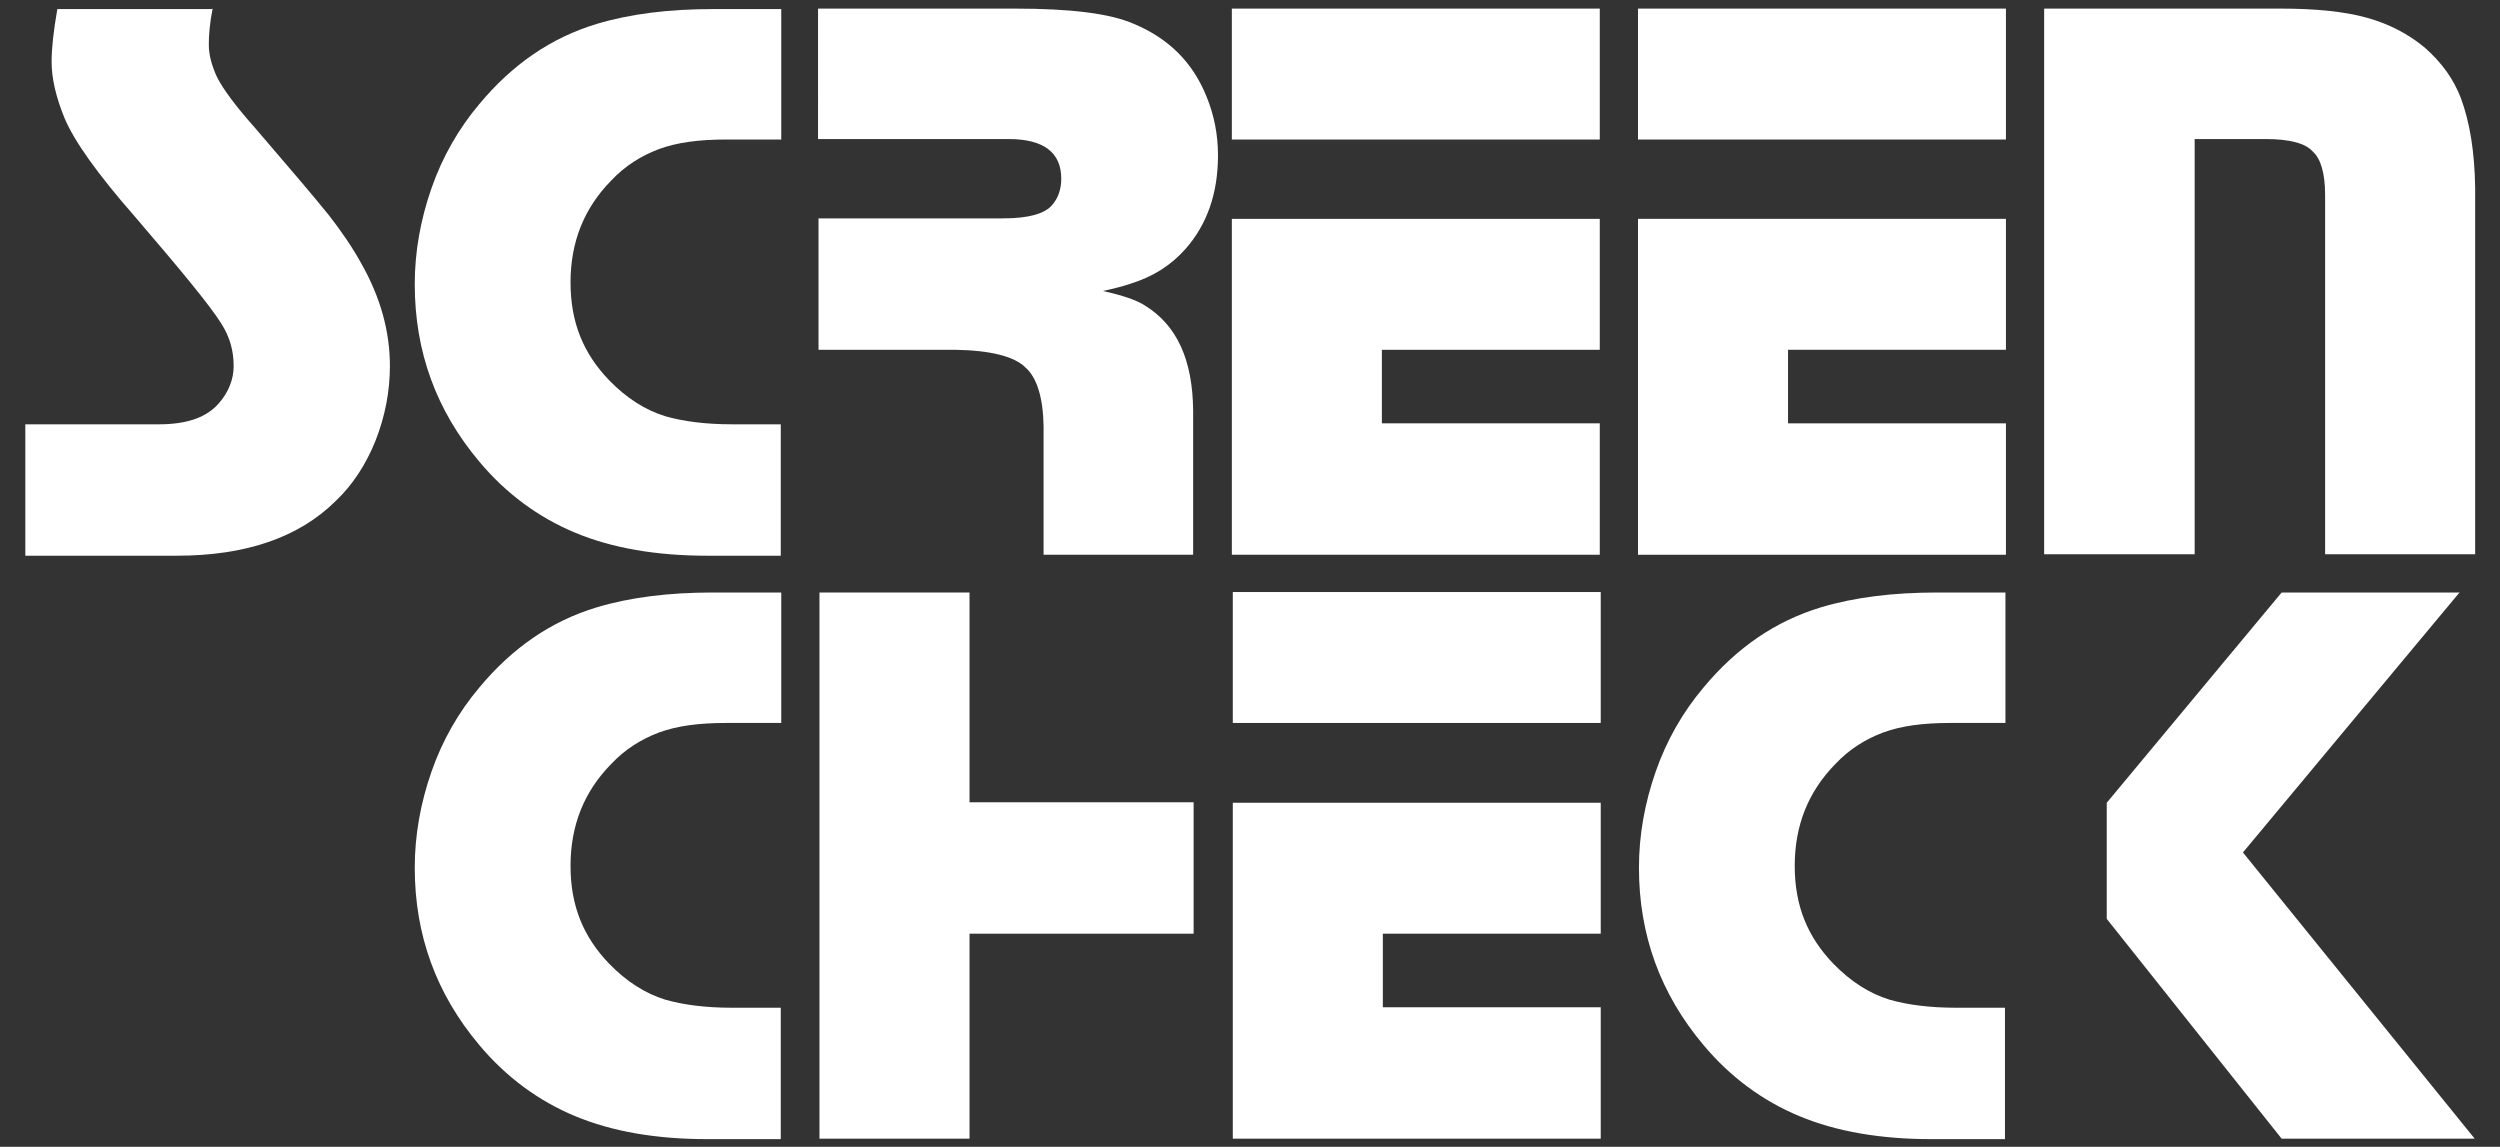
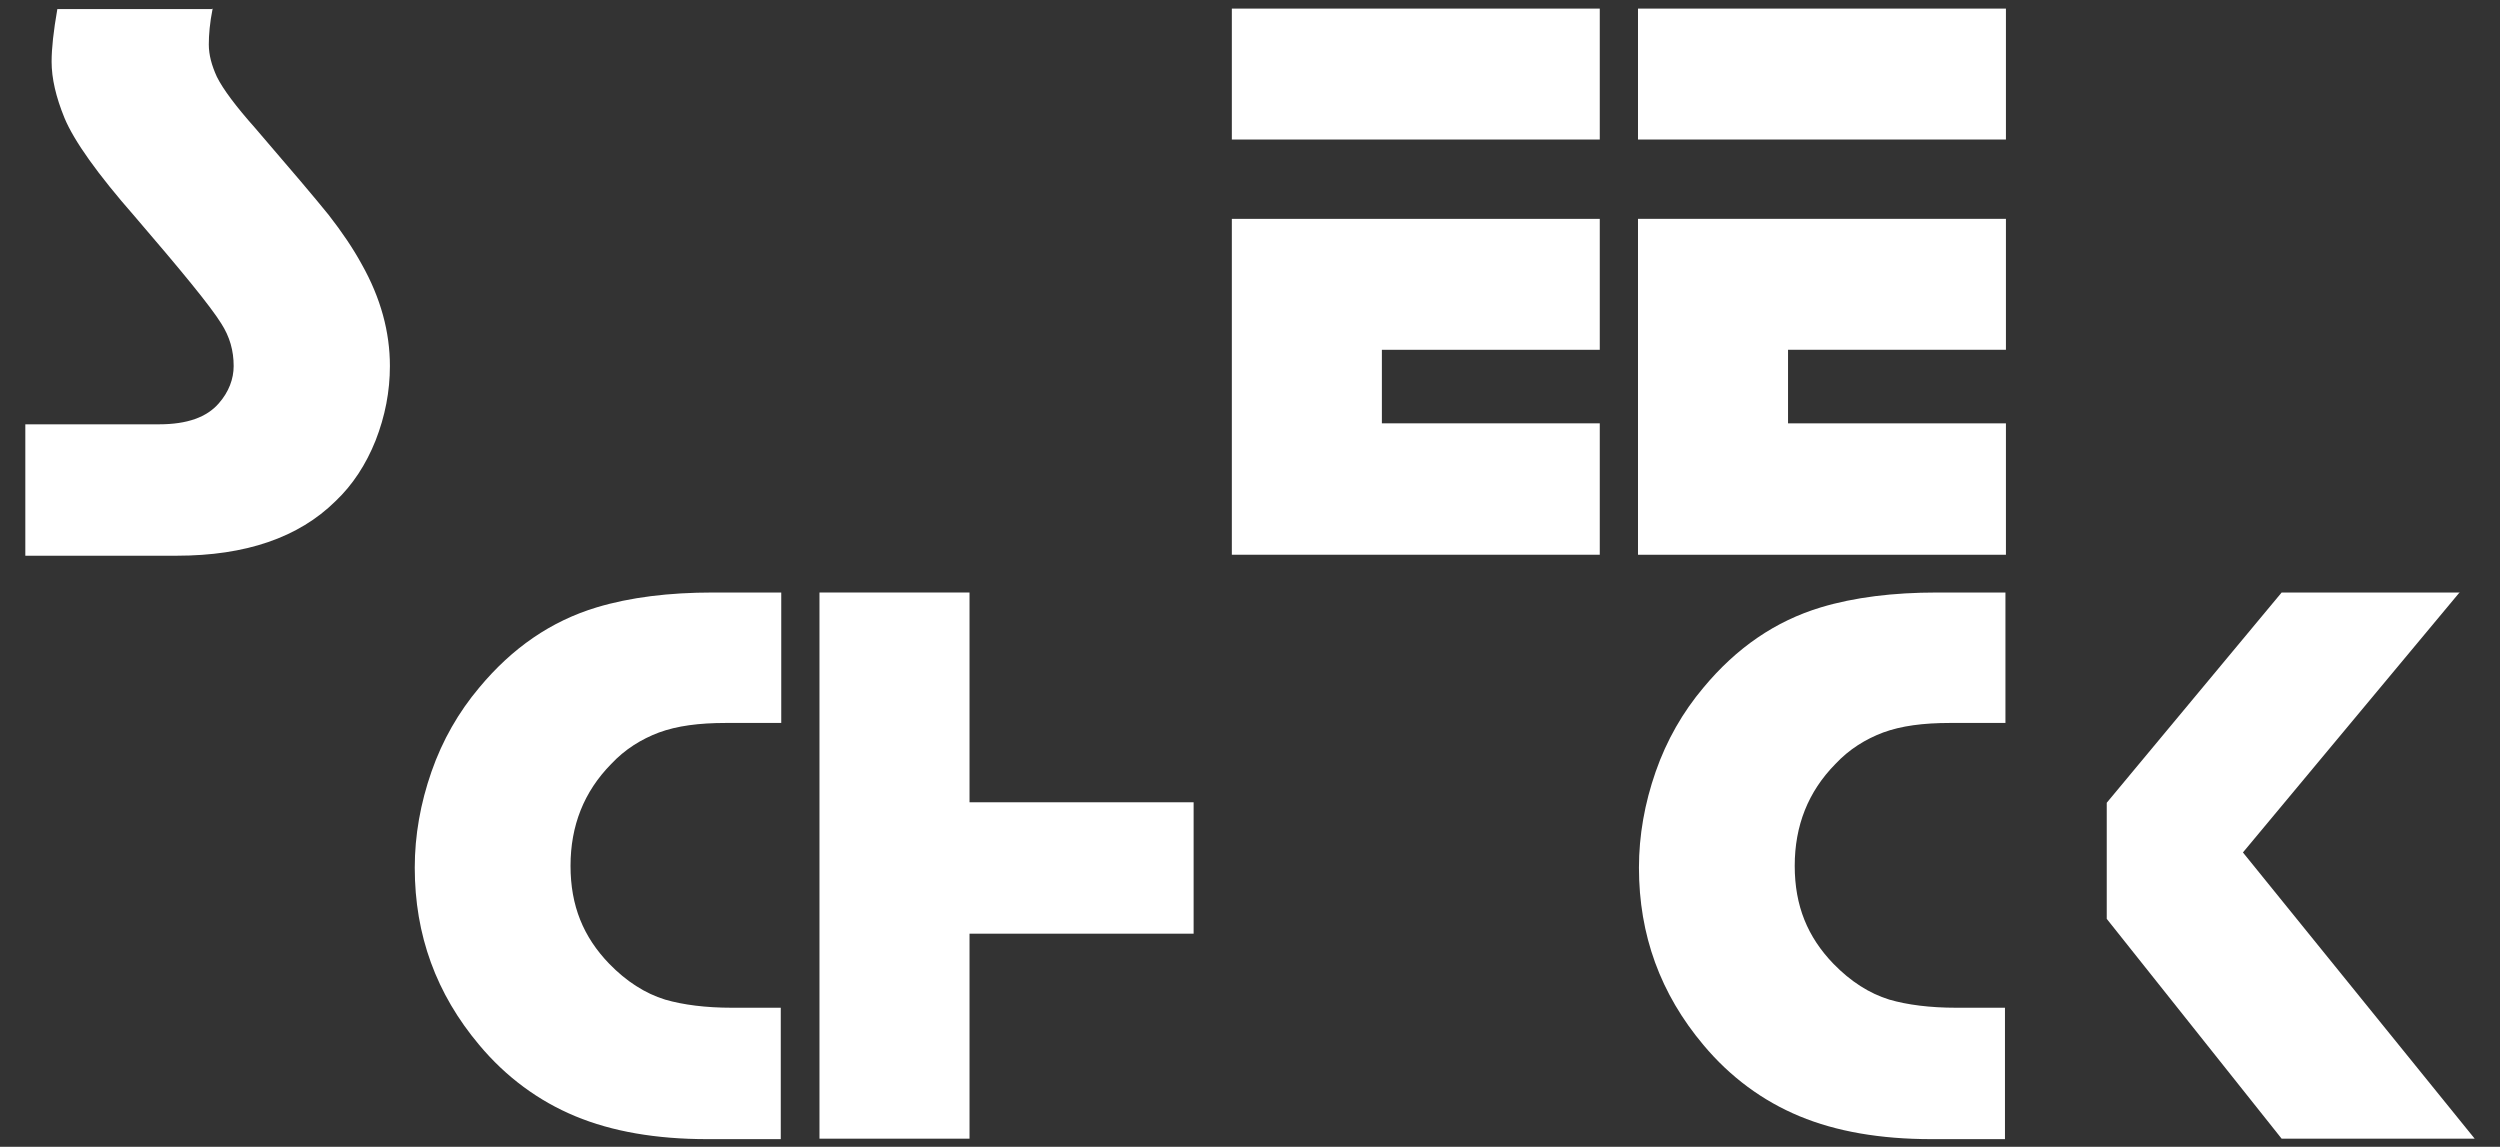
<svg xmlns="http://www.w3.org/2000/svg" id="Layer_1" viewBox="0 0 52.32 24">
  <rect x="0" y="0" width="52.32" height="24" fill="#333333" stroke="none" />
  <defs>
    <style>      .st0 {        fill: #fff;      }    </style>
  </defs>
  <path class="st0" d="M4.45.18c-.06.3-.08.55-.08.75,0,.22.06.44.17.68.13.26.4.62.8,1.07.74.86,1.25,1.46,1.54,1.82.28.36.51.7.69,1.03.4.71.59,1.42.59,2.13,0,.53-.1,1.05-.3,1.56-.2.5-.48.93-.84,1.27-.77.76-1.88,1.14-3.32,1.14H.53v-2.75h2.8c.59,0,1-.15,1.25-.44.21-.24.31-.51.31-.78,0-.32-.08-.61-.26-.89-.23-.37-.84-1.11-1.81-2.24-.78-.89-1.27-1.58-1.47-2.06-.18-.44-.27-.83-.27-1.18,0-.28.04-.64.12-1.1h3.23Z" />
-   <path class="st0" d="M16.35.18v2.74h-1.16c-.56,0-1.02.06-1.4.2-.37.14-.71.35-1,.66-.57.58-.85,1.29-.85,2.13s.27,1.49.81,2.05c.36.37.75.62,1.17.75.38.11.85.17,1.4.17h1.02v2.75h-1.54c-1.07,0-1.99-.16-2.76-.48s-1.45-.82-2.01-1.49c-.9-1.07-1.35-2.3-1.35-3.71,0-.68.12-1.35.35-2.01s.57-1.25,1-1.76c.69-.83,1.5-1.39,2.46-1.68.7-.21,1.51-.31,2.43-.31h1.43Z" />
-   <path class="st0" d="M17.15.18h4.09c1.16,0,1.99.1,2.49.32.72.3,1.23.8,1.52,1.52.16.39.24.8.24,1.23,0,.8-.23,1.45-.68,1.96-.3.34-.68.58-1.13.72-.17.06-.37.11-.6.16.41.09.71.19.89.31.66.41.99,1.13,1,2.19v3.02h-3.13v-2.69c-.01-.6-.14-1.02-.38-1.23-.23-.23-.73-.36-1.49-.37h-2.84v-2.75h3.87c.53,0,.87-.1,1.02-.28.13-.15.19-.34.19-.55,0-.55-.37-.83-1.1-.83h-3.99V.18h.01Z" />
  <path class="st0" d="M33.48.18v2.74h-7.7V.18h7.7ZM33.48,4.57v2.75h-4.56v1.54h4.56v2.75h-7.7v-7.03h7.7Z" />
  <path class="st0" d="M41.98.18v2.74h-7.7V.18h7.7ZM41.98,4.57v2.75h-4.56v1.54h4.56v2.75h-7.7v-7.03h7.7Z" />
-   <path class="st0" d="M42.78.18h4.95c.73,0,1.33.06,1.8.19s.87.34,1.22.63c.36.32.6.66.75,1.05.19.51.29,1.14.3,1.88v7.67h-3.14v-7.52c0-.45-.09-.76-.26-.91-.15-.17-.48-.26-.98-.26h-1.49v8.69h-3.15V.18Z" />
  <path class="st0" d="M16.35,12.39v2.74h-1.16c-.56,0-1.02.06-1.4.2-.37.14-.71.35-1,.66-.57.58-.85,1.29-.85,2.13s.27,1.49.81,2.05c.36.37.75.62,1.17.75.38.11.85.17,1.4.17h1.02v2.75h-1.54c-1.07,0-1.99-.16-2.76-.48s-1.45-.82-2.01-1.49c-.9-1.07-1.35-2.3-1.35-3.71,0-.68.12-1.35.35-2.01s.57-1.25,1-1.76c.69-.83,1.5-1.39,2.46-1.68.7-.21,1.51-.31,2.43-.31h1.43Z" />
  <path class="st0" d="M20.29,12.39v4.4h4.69v2.75h-4.69v4.29h-3.14v-11.43h3.14Z" />
-   <path class="st0" d="M33.5,12.39v2.74h-7.7v-2.74h7.7ZM33.5,16.79v2.75h-4.56v1.54h4.56v2.75h-7.7v-7.03h7.7Z" />
  <path class="st0" d="M41.97,12.39v2.74h-1.16c-.56,0-1.02.06-1.4.2-.37.14-.71.35-1,.66-.57.58-.85,1.29-.85,2.13s.27,1.49.81,2.05c.36.37.75.62,1.17.75.38.11.85.17,1.4.17h1.02v2.75h-1.54c-1.07,0-1.99-.16-2.76-.48s-1.45-.82-2.01-1.49c-.9-1.07-1.35-2.3-1.35-3.71,0-.68.12-1.35.35-2.01s.57-1.25,1-1.76c.69-.83,1.5-1.39,2.46-1.68.7-.21,1.51-.31,2.43-.31h1.43Z" />
  <path class="st0" d="M51.48,12.39l-4.54,5.45,4.85,5.99h-4.04l-3.66-4.6v-2.43l3.66-4.4h3.73Z" />
</svg>